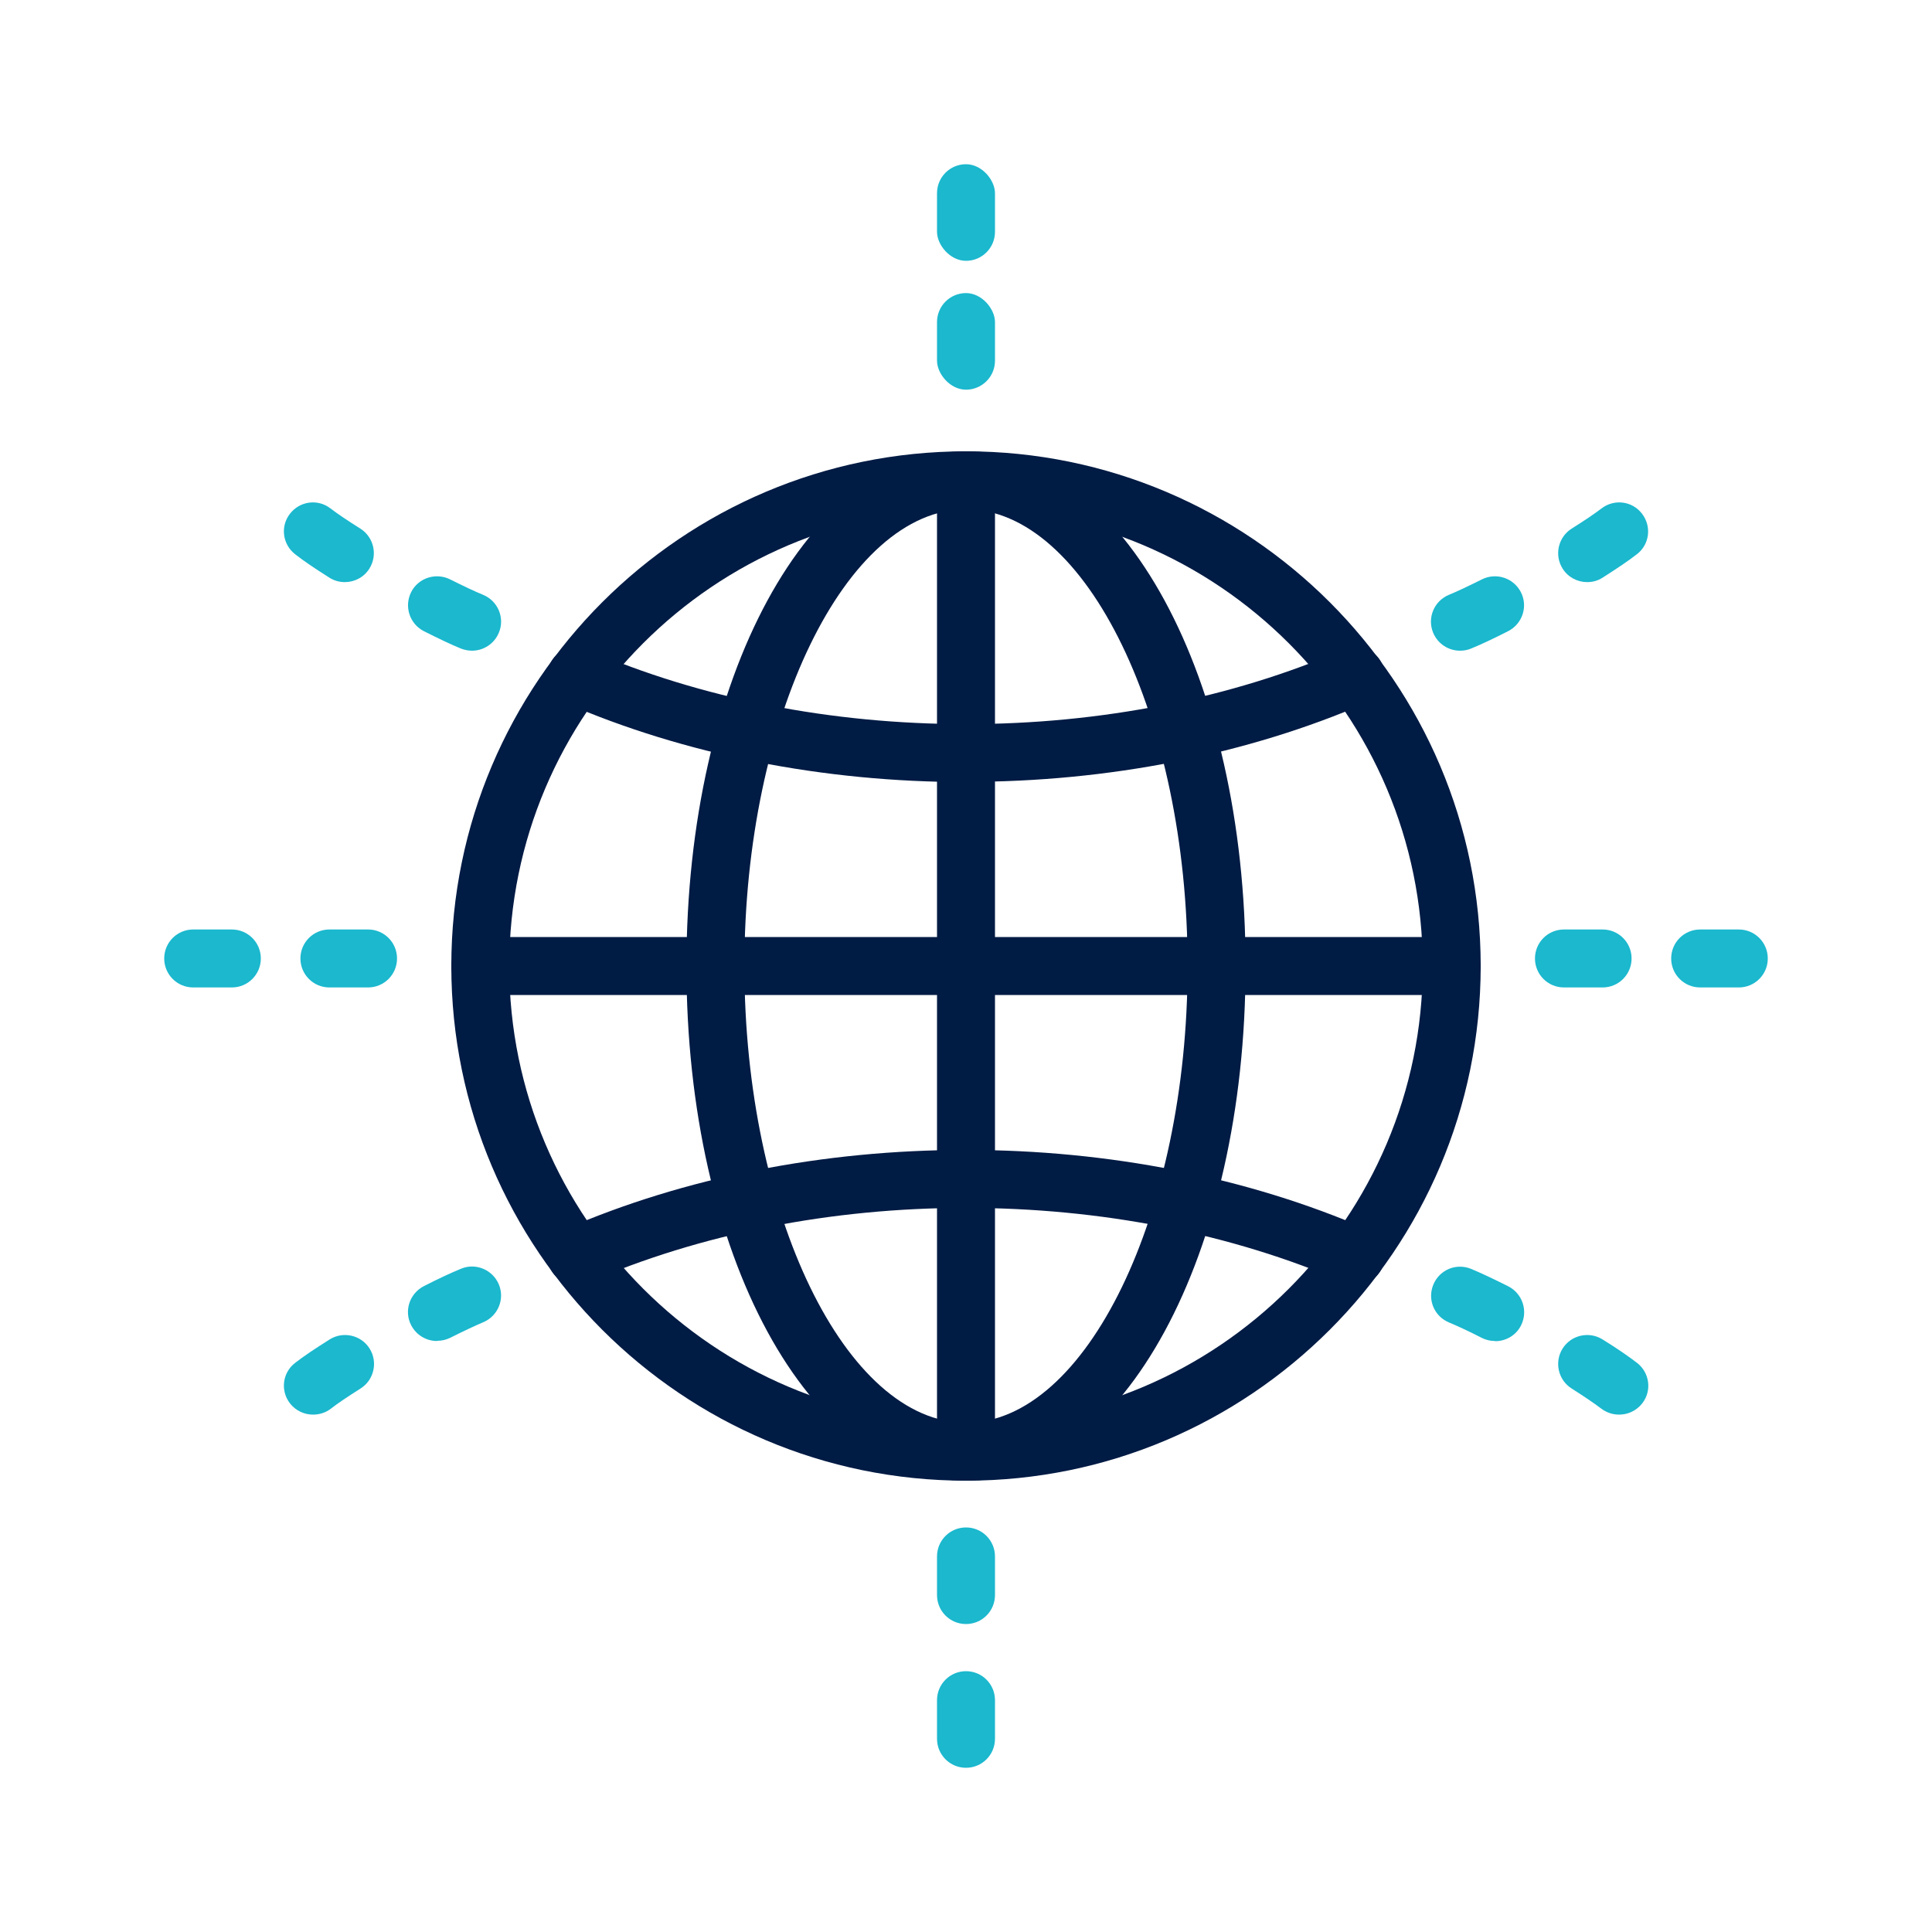
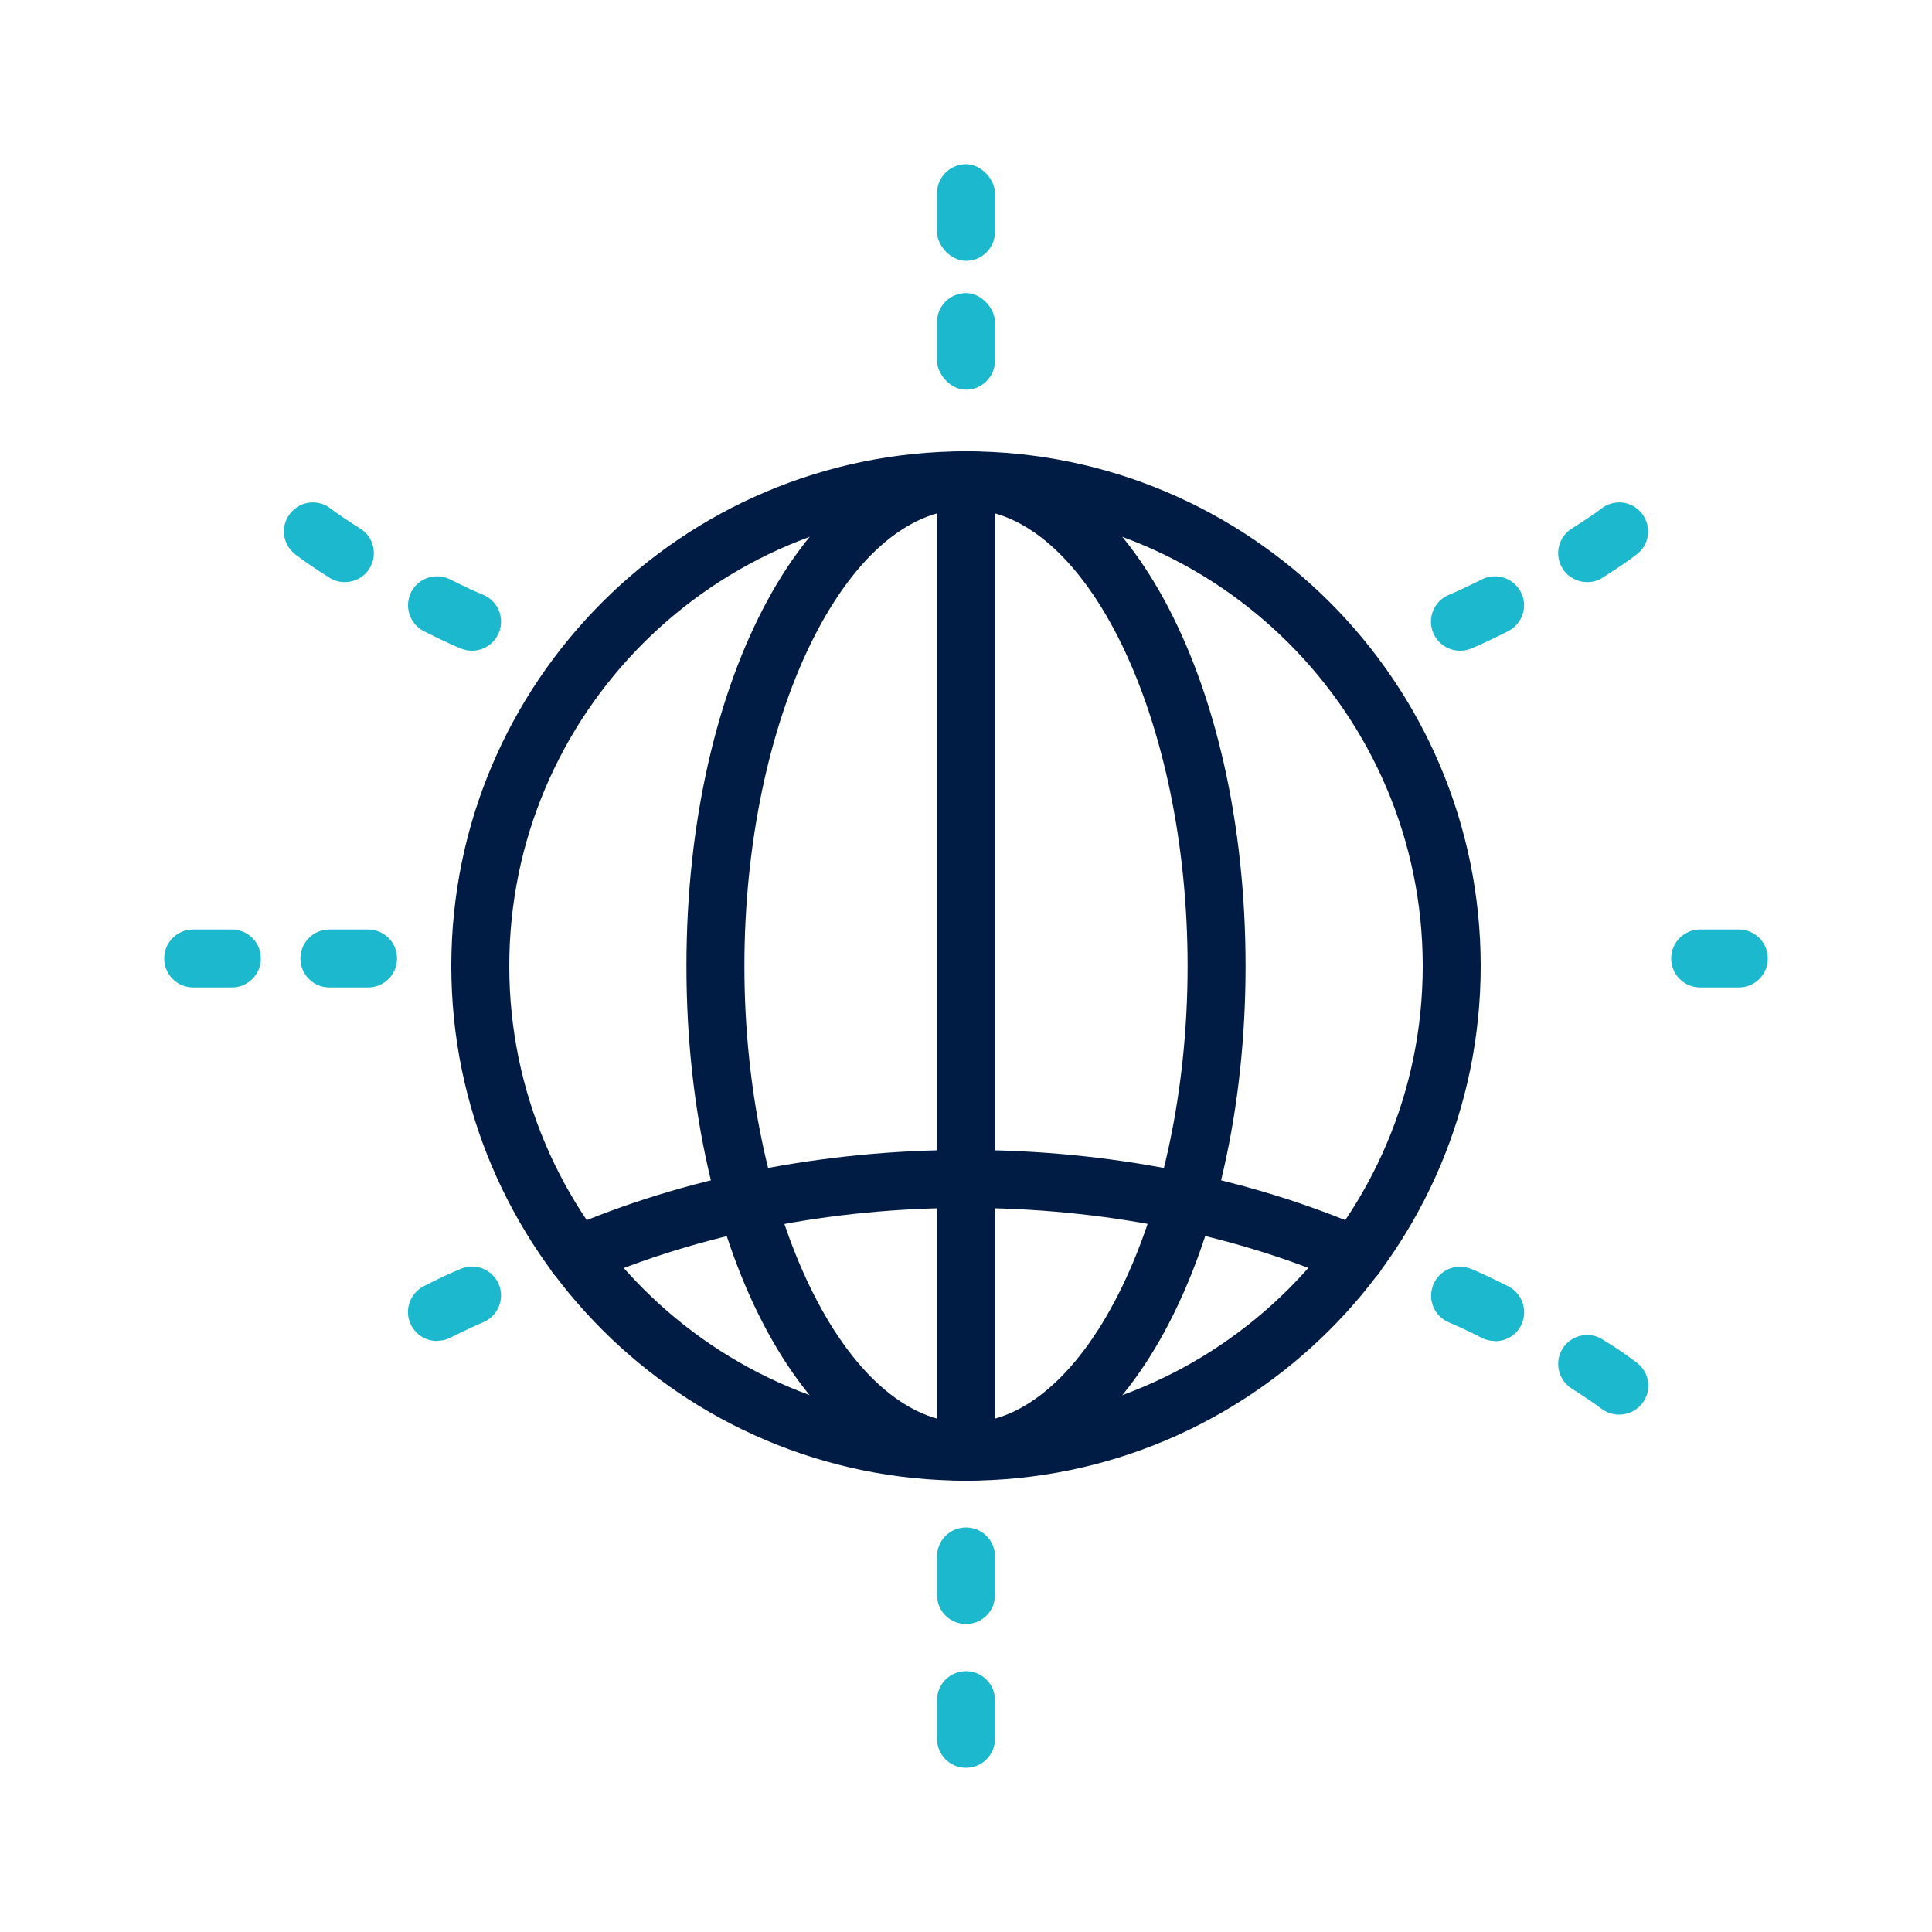
<svg xmlns="http://www.w3.org/2000/svg" id="_圖層_1" data-name="圖層 1" viewBox="0 0 100 100">
  <defs>
    <style>
      .cls-1 {
        fill: #1bb8ce;
      }

      .cls-2 {
        fill: #001b44;
      }
    </style>
  </defs>
  <g>
    <path class="cls-2" d="M50,76.64c-14.69,0-26.64-11.95-26.64-26.64s11.95-26.64,26.64-26.64,26.64,11.95,26.64,26.64-11.95,26.64-26.64,26.64ZM50,26.36c-13.04,0-23.64,10.61-23.64,23.64s10.61,23.64,23.64,23.64,23.64-10.61,23.64-23.64-10.61-23.64-23.64-23.64Z" />
-     <path class="cls-2" d="M75.14,51.5H24.86c-.83,0-1.5-.67-1.5-1.5s.67-1.5,1.5-1.5h50.28c.83,0,1.5.67,1.5,1.5s-.67,1.5-1.5,1.5Z" />
+     <path class="cls-2" d="M75.14,51.5H24.86c-.83,0-1.5-.67-1.5-1.5s.67-1.5,1.5-1.5c.83,0,1.5.67,1.5,1.5s-.67,1.5-1.5,1.5Z" />
    <path class="cls-2" d="M50,76.64c-8.12,0-14.47-11.7-14.47-26.64s6.36-26.64,14.47-26.64,14.47,11.7,14.47,26.64-6.36,26.64-14.47,26.64ZM50,26.36c-6.22,0-11.47,10.83-11.47,23.64s5.25,23.64,11.47,23.64,11.47-10.83,11.47-23.64-5.25-23.64-11.47-23.64Z" />
-     <path class="cls-2" d="M50,40.48c-7.39,0-14.57-1.42-20.77-4.11-.76-.33-1.11-1.21-.78-1.97.33-.76,1.21-1.11,1.97-.78,5.83,2.53,12.6,3.86,19.58,3.86s13.75-1.34,19.58-3.87c.76-.33,1.64.02,1.97.78s-.02,1.64-.78,1.97c-6.2,2.69-13.38,4.11-20.77,4.11Z" />
    <path class="cls-2" d="M29.83,66.5c-.58,0-1.13-.34-1.38-.9-.33-.76.02-1.64.78-1.97,6.2-2.69,13.38-4.11,20.77-4.11s14.57,1.42,20.77,4.11c.76.33,1.11,1.21.78,1.97-.33.76-1.21,1.11-1.97.78-5.83-2.53-12.6-3.86-19.58-3.86s-13.75,1.34-19.58,3.87c-.19.08-.4.12-.6.12Z" />
    <path class="cls-2" d="M50,76.64c-.83,0-1.5-.67-1.5-1.5V24.86c0-.83.67-1.5,1.5-1.5s1.5.67,1.5,1.5v50.28c0,.83-.67,1.5-1.5,1.5Z" />
  </g>
  <g>
    <g>
      <g>
        <path class="cls-1" d="M12,51.11h-2c-.83,0-1.5-.67-1.5-1.5s.67-1.5,1.5-1.5h2c.83,0,1.5.67,1.5,1.5s-.67,1.5-1.5,1.5Z" />
        <path class="cls-1" d="M19.05,51.11h-2c-.83,0-1.5-.67-1.5-1.5s.67-1.5,1.5-1.5h2c.83,0,1.5.67,1.5,1.5s-.67,1.5-1.5,1.5Z" />
      </g>
      <g>
        <path class="cls-1" d="M90,51.11h-2c-.83,0-1.5-.67-1.5-1.5s.67-1.5,1.5-1.5h2c.83,0,1.5.67,1.5,1.5s-.67,1.5-1.5,1.5Z" />
-         <path class="cls-1" d="M82.95,51.11h-2c-.83,0-1.5-.67-1.5-1.5s.67-1.5,1.5-1.5h2c.83,0,1.5.67,1.5,1.5s-.67,1.5-1.5,1.5Z" />
      </g>
      <g>
        <rect class="cls-1" x="48.5" y="8.5" width="3" height="5" rx="1.5" ry="1.5" />
        <rect class="cls-1" x="48.5" y="15.17" width="3" height="5" rx="1.5" ry="1.5" />
      </g>
      <g>
        <path class="cls-1" d="M50,84.06c-.83,0-1.5-.67-1.5-1.5v-2c0-.83.67-1.5,1.5-1.5s1.5.67,1.5,1.5v2c0,.83-.67,1.5-1.5,1.5Z" />
        <path class="cls-1" d="M50,91.5c-.83,0-1.5-.67-1.5-1.5v-2c0-.83.67-1.5,1.5-1.5s1.5.67,1.5,1.5v2c0,.83-.67,1.5-1.5,1.5Z" />
      </g>
    </g>
    <g>
      <path class="cls-1" d="M24.43,33.68c-.19,0-.39-.04-.57-.11-.52-.21-1.16-.52-1.92-.9-.74-.38-1.03-1.28-.66-2.02s1.28-1.03,2.02-.66c.68.34,1.27.62,1.71.8.77.32,1.13,1.2.81,1.96-.24.58-.8.93-1.39.93Z" />
      <path class="cls-1" d="M17.85,30.13c-.27,0-.55-.07-.8-.23-.76-.48-1.35-.88-1.77-1.21-.66-.51-.78-1.45-.27-2.1.51-.66,1.45-.78,2.1-.27.34.26.87.62,1.54,1.04.7.44.91,1.37.47,2.07-.28.45-.77.7-1.27.7Z" />
    </g>
    <g>
      <path class="cls-1" d="M75.57,33.68c-.59,0-1.15-.35-1.39-.93-.32-.77.05-1.64.81-1.96.44-.18,1.03-.46,1.71-.8.74-.37,1.64-.08,2.02.66.38.74.08,1.64-.66,2.02-.75.38-1.4.69-1.92.9-.19.08-.38.11-.57.11Z" />
      <path class="cls-1" d="M82.15,30.13c-.5,0-.99-.25-1.27-.7-.44-.7-.23-1.63.47-2.07.67-.42,1.2-.78,1.54-1.04.66-.51,1.6-.39,2.1.27.51.66.39,1.6-.27,2.1-.42.33-1.02.73-1.77,1.21-.25.16-.52.23-.8.23Z" />
    </g>
    <g>
      <path class="cls-1" d="M22.62,69.41c-.55,0-1.07-.3-1.34-.82-.38-.74-.08-1.64.66-2.02.76-.39,1.41-.69,1.92-.9.76-.32,1.64.05,1.96.81.32.77-.05,1.64-.81,1.96-.43.18-1.02.46-1.7.8-.22.11-.45.16-.68.16Z" />
-       <path class="cls-1" d="M16.2,73.22c-.45,0-.89-.2-1.19-.58-.51-.66-.39-1.6.27-2.1.42-.33,1.02-.73,1.78-1.21.7-.44,1.63-.23,2.07.47.44.7.23,1.63-.47,2.07-.66.42-1.19.77-1.53,1.04-.27.21-.6.31-.92.31Z" />
    </g>
    <g>
      <path class="cls-1" d="M77.38,69.41c-.23,0-.46-.05-.68-.16-.68-.35-1.27-.62-1.7-.8-.77-.32-1.13-1.19-.81-1.96.32-.77,1.19-1.13,1.96-.81.51.21,1.16.52,1.92.9.74.38,1.03,1.28.66,2.02-.26.52-.79.82-1.34.82Z" />
      <path class="cls-1" d="M83.8,73.22c-.32,0-.64-.1-.92-.31-.34-.26-.87-.62-1.53-1.04-.7-.44-.91-1.37-.47-2.07.44-.7,1.37-.91,2.07-.47.76.47,1.35.88,1.78,1.21.66.51.78,1.45.27,2.1-.3.38-.74.58-1.19.58Z" />
    </g>
  </g>
</svg>